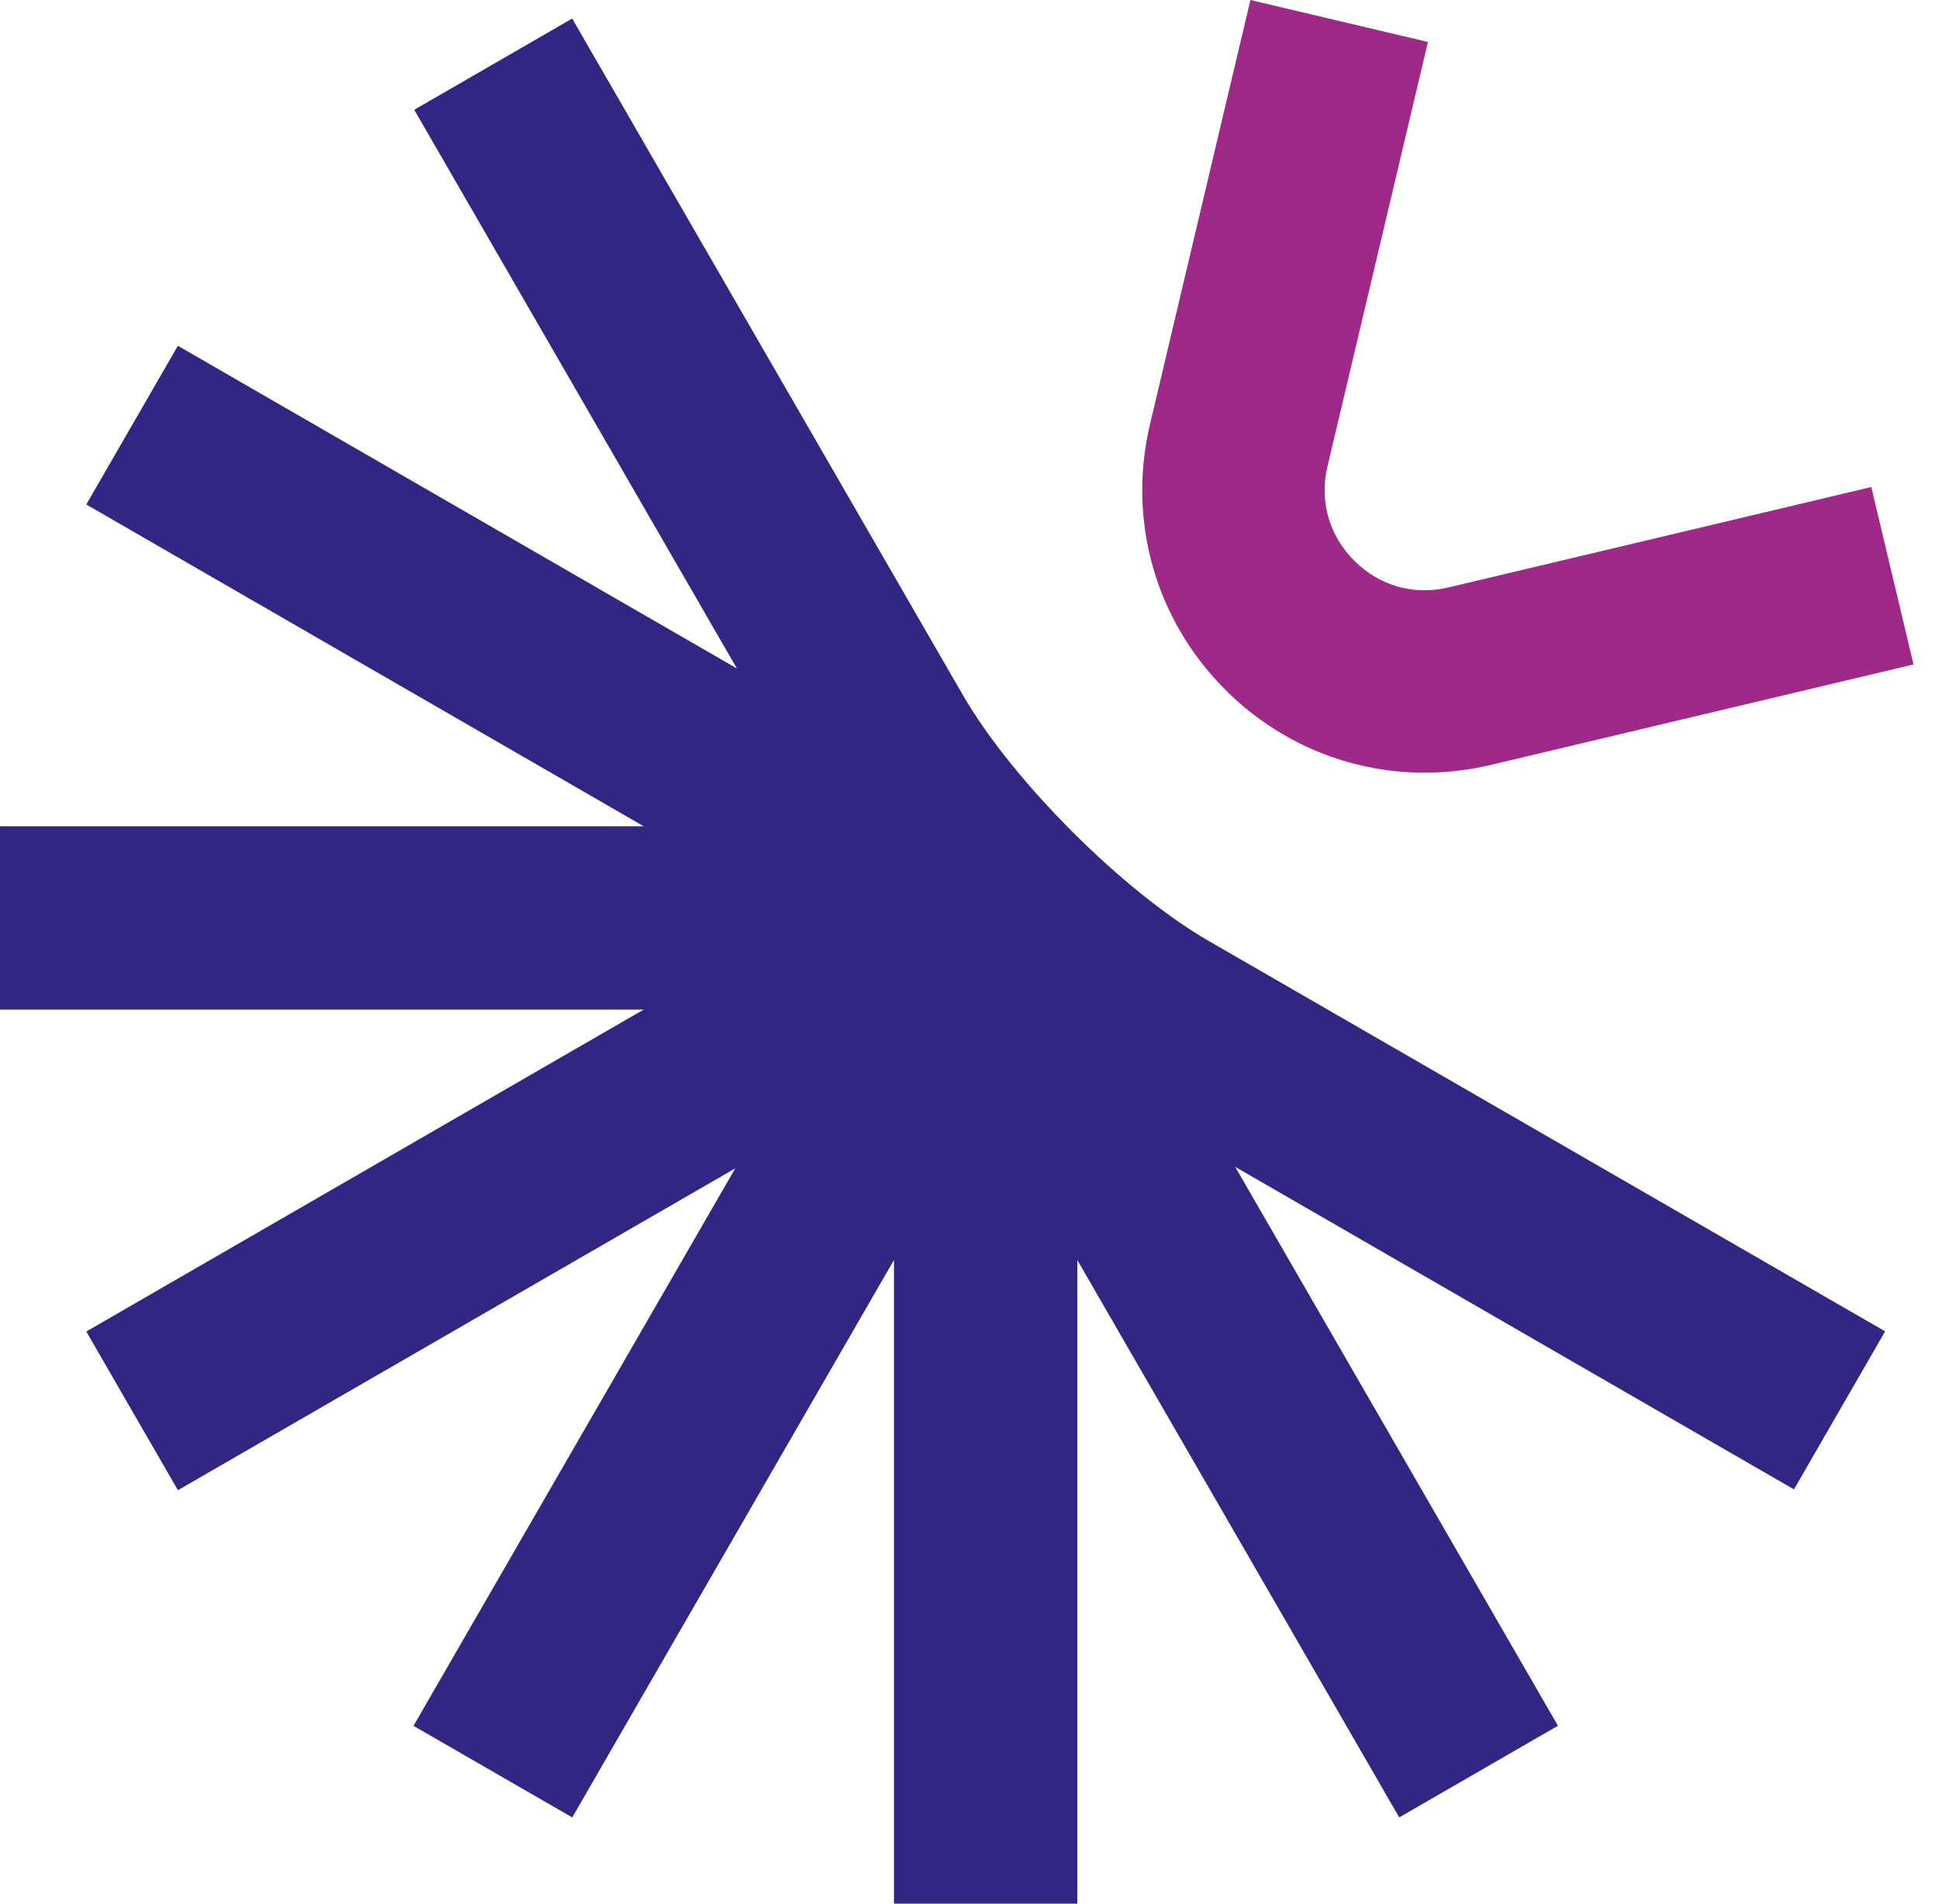
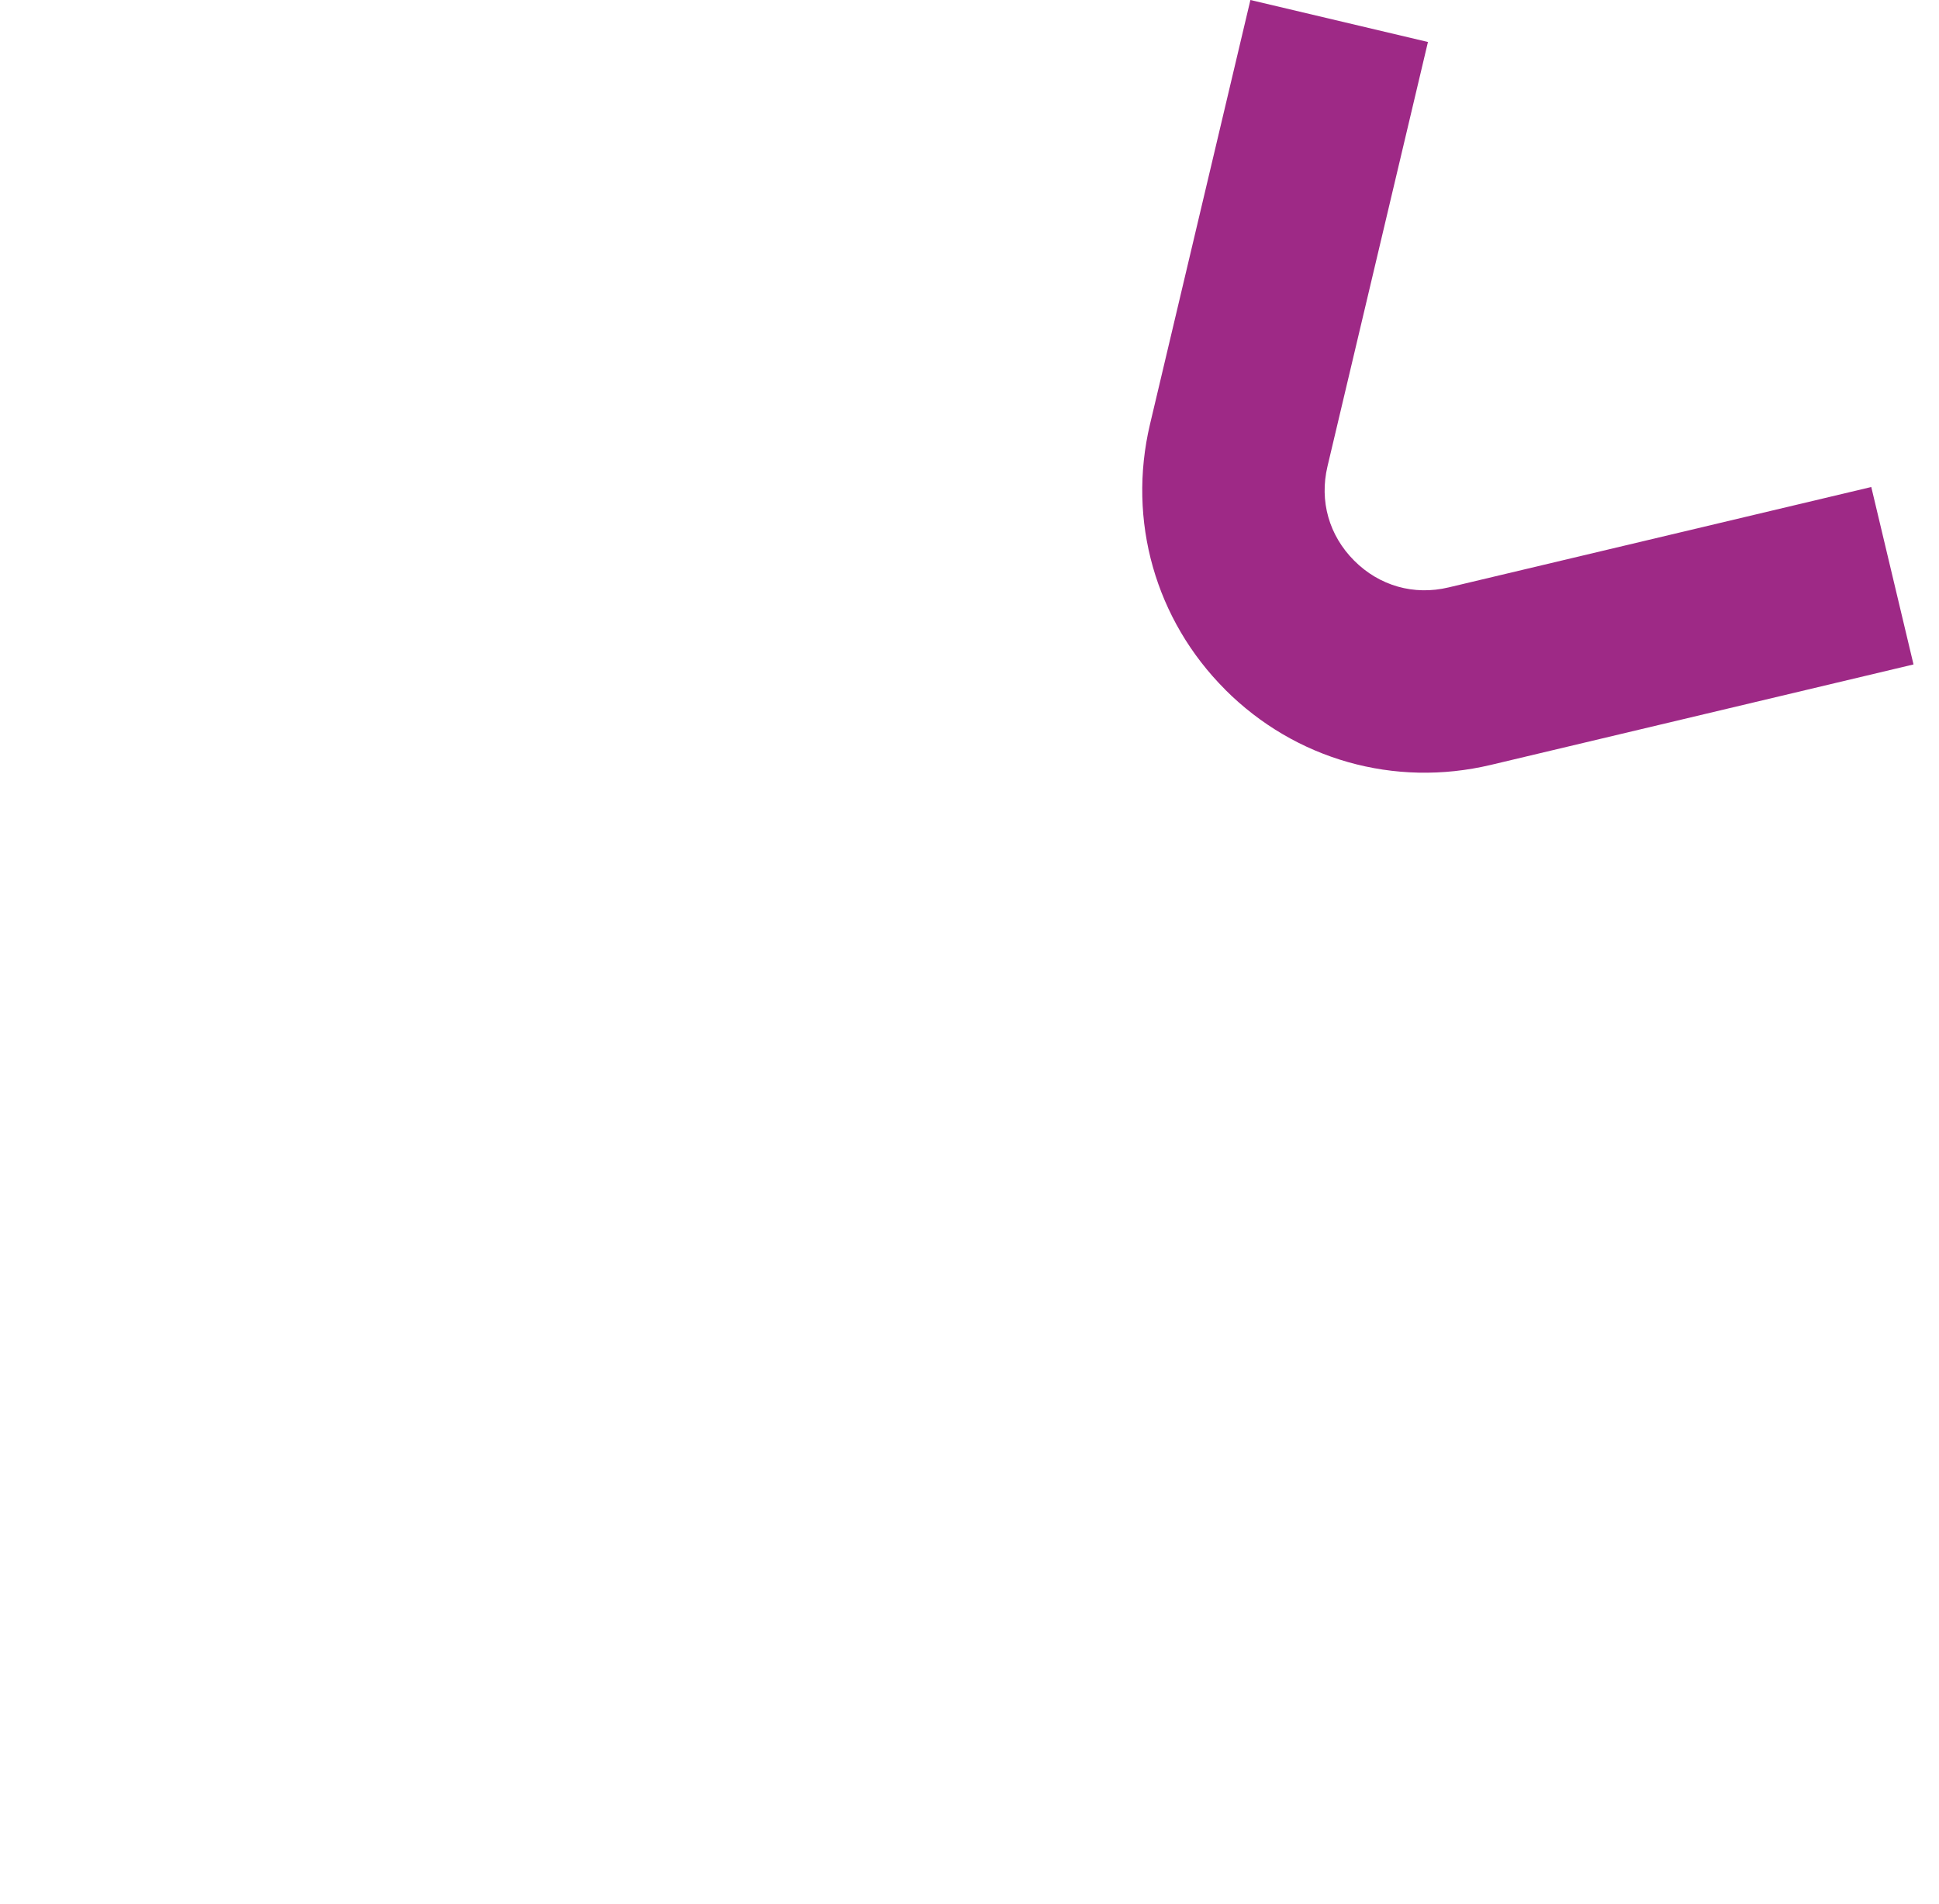
<svg xmlns="http://www.w3.org/2000/svg" width="55" height="54" viewBox="0 0 55 54" fill="none">
  <g id="Group 1">
    <path id="Vector" d="M34.755 19.564C32.772 17.581 31.974 14.769 32.619 12.038L35.468 0L40.504 1.191L37.654 13.23C37.421 14.215 37.698 15.19 38.413 15.905C38.731 16.223 38.731 16.223 38.413 15.905C39.129 16.62 40.104 16.898 41.089 16.663L53.079 13.815L54.277 18.848L42.286 21.698C39.555 22.346 36.742 21.551 34.755 19.566H34.753" fill="#9E2986" />
-     <path id="Vector_2" d="M44.191 48.954L35.037 33.1L50.886 42.249L53.472 37.766L34.295 26.697C31.86 25.294 28.72 22.152 27.314 19.719L16.23 0.526L11.75 3.114L20.902 18.962L5.047 9.809L5.033 9.83L2.448 14.311L18.259 23.439H0.002V23.465H0V28.638H18.259L2.448 37.77L3.746 40.021L5.047 42.272L20.856 33.142L11.729 48.956L11.75 48.969L16.232 51.554L25.358 35.741V54H30.558V35.743L39.69 51.554L39.711 51.541L44.191 48.954Z" fill="#312783" />
  </g>
</svg>